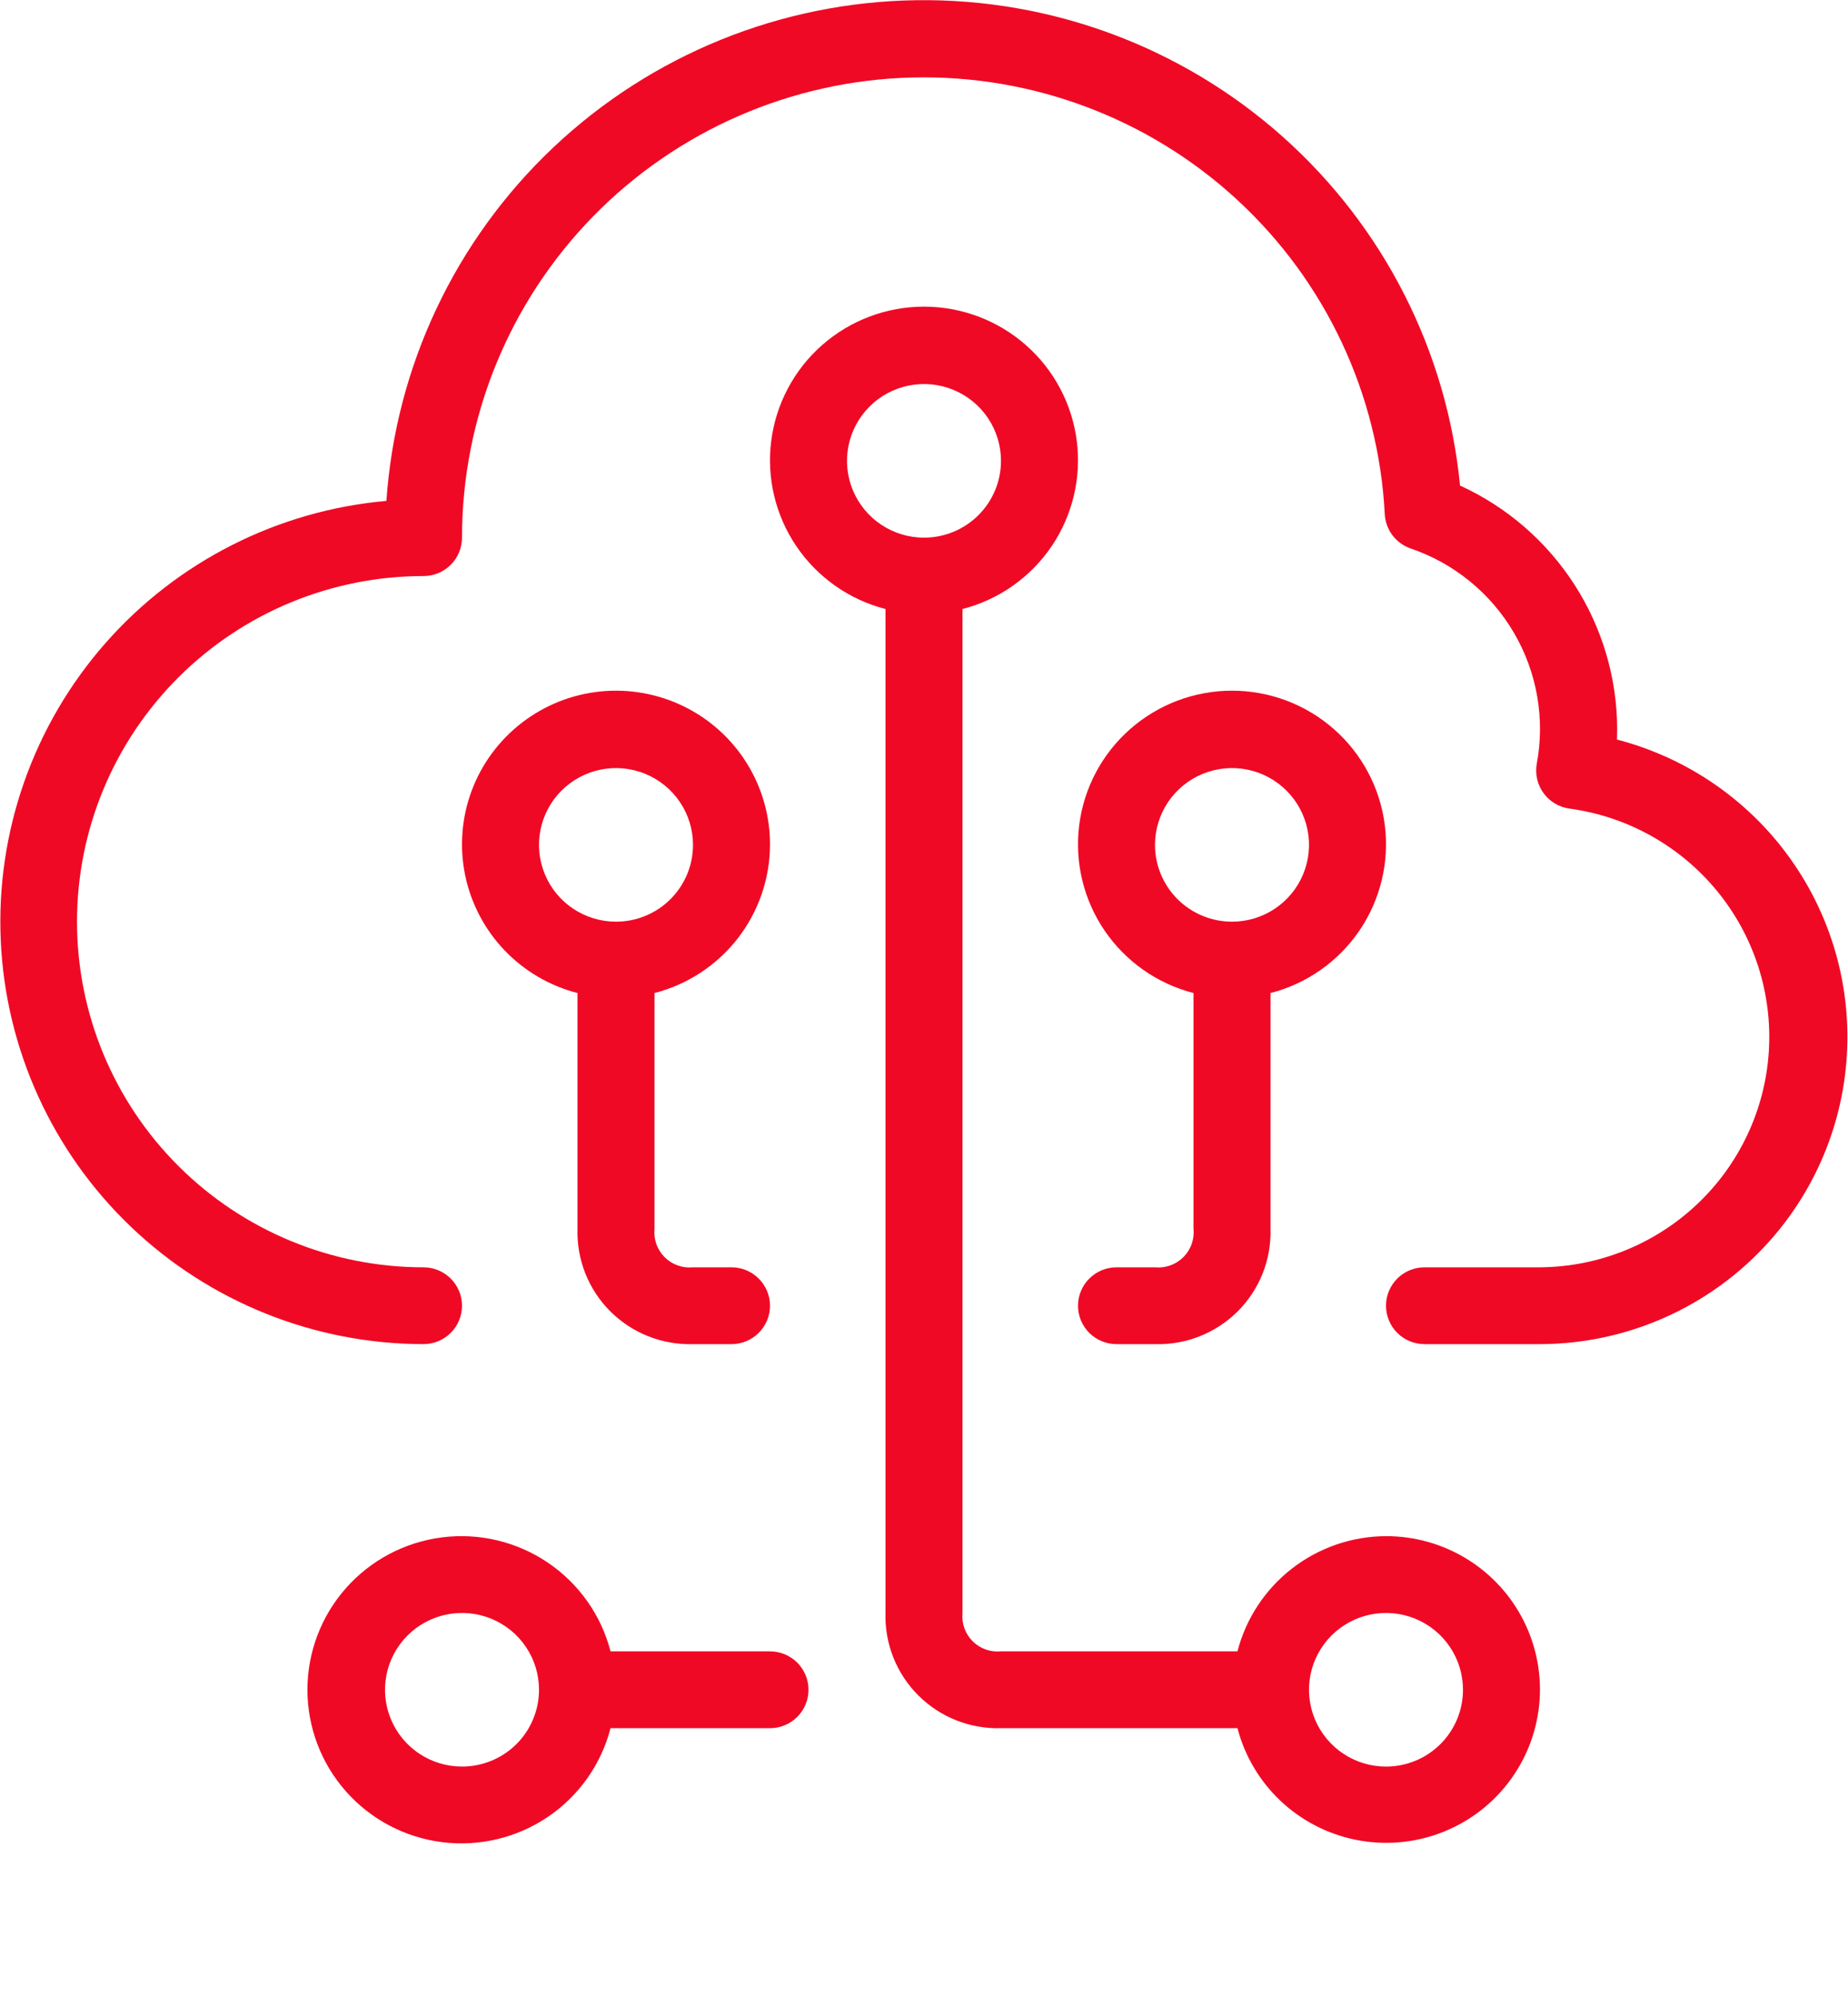
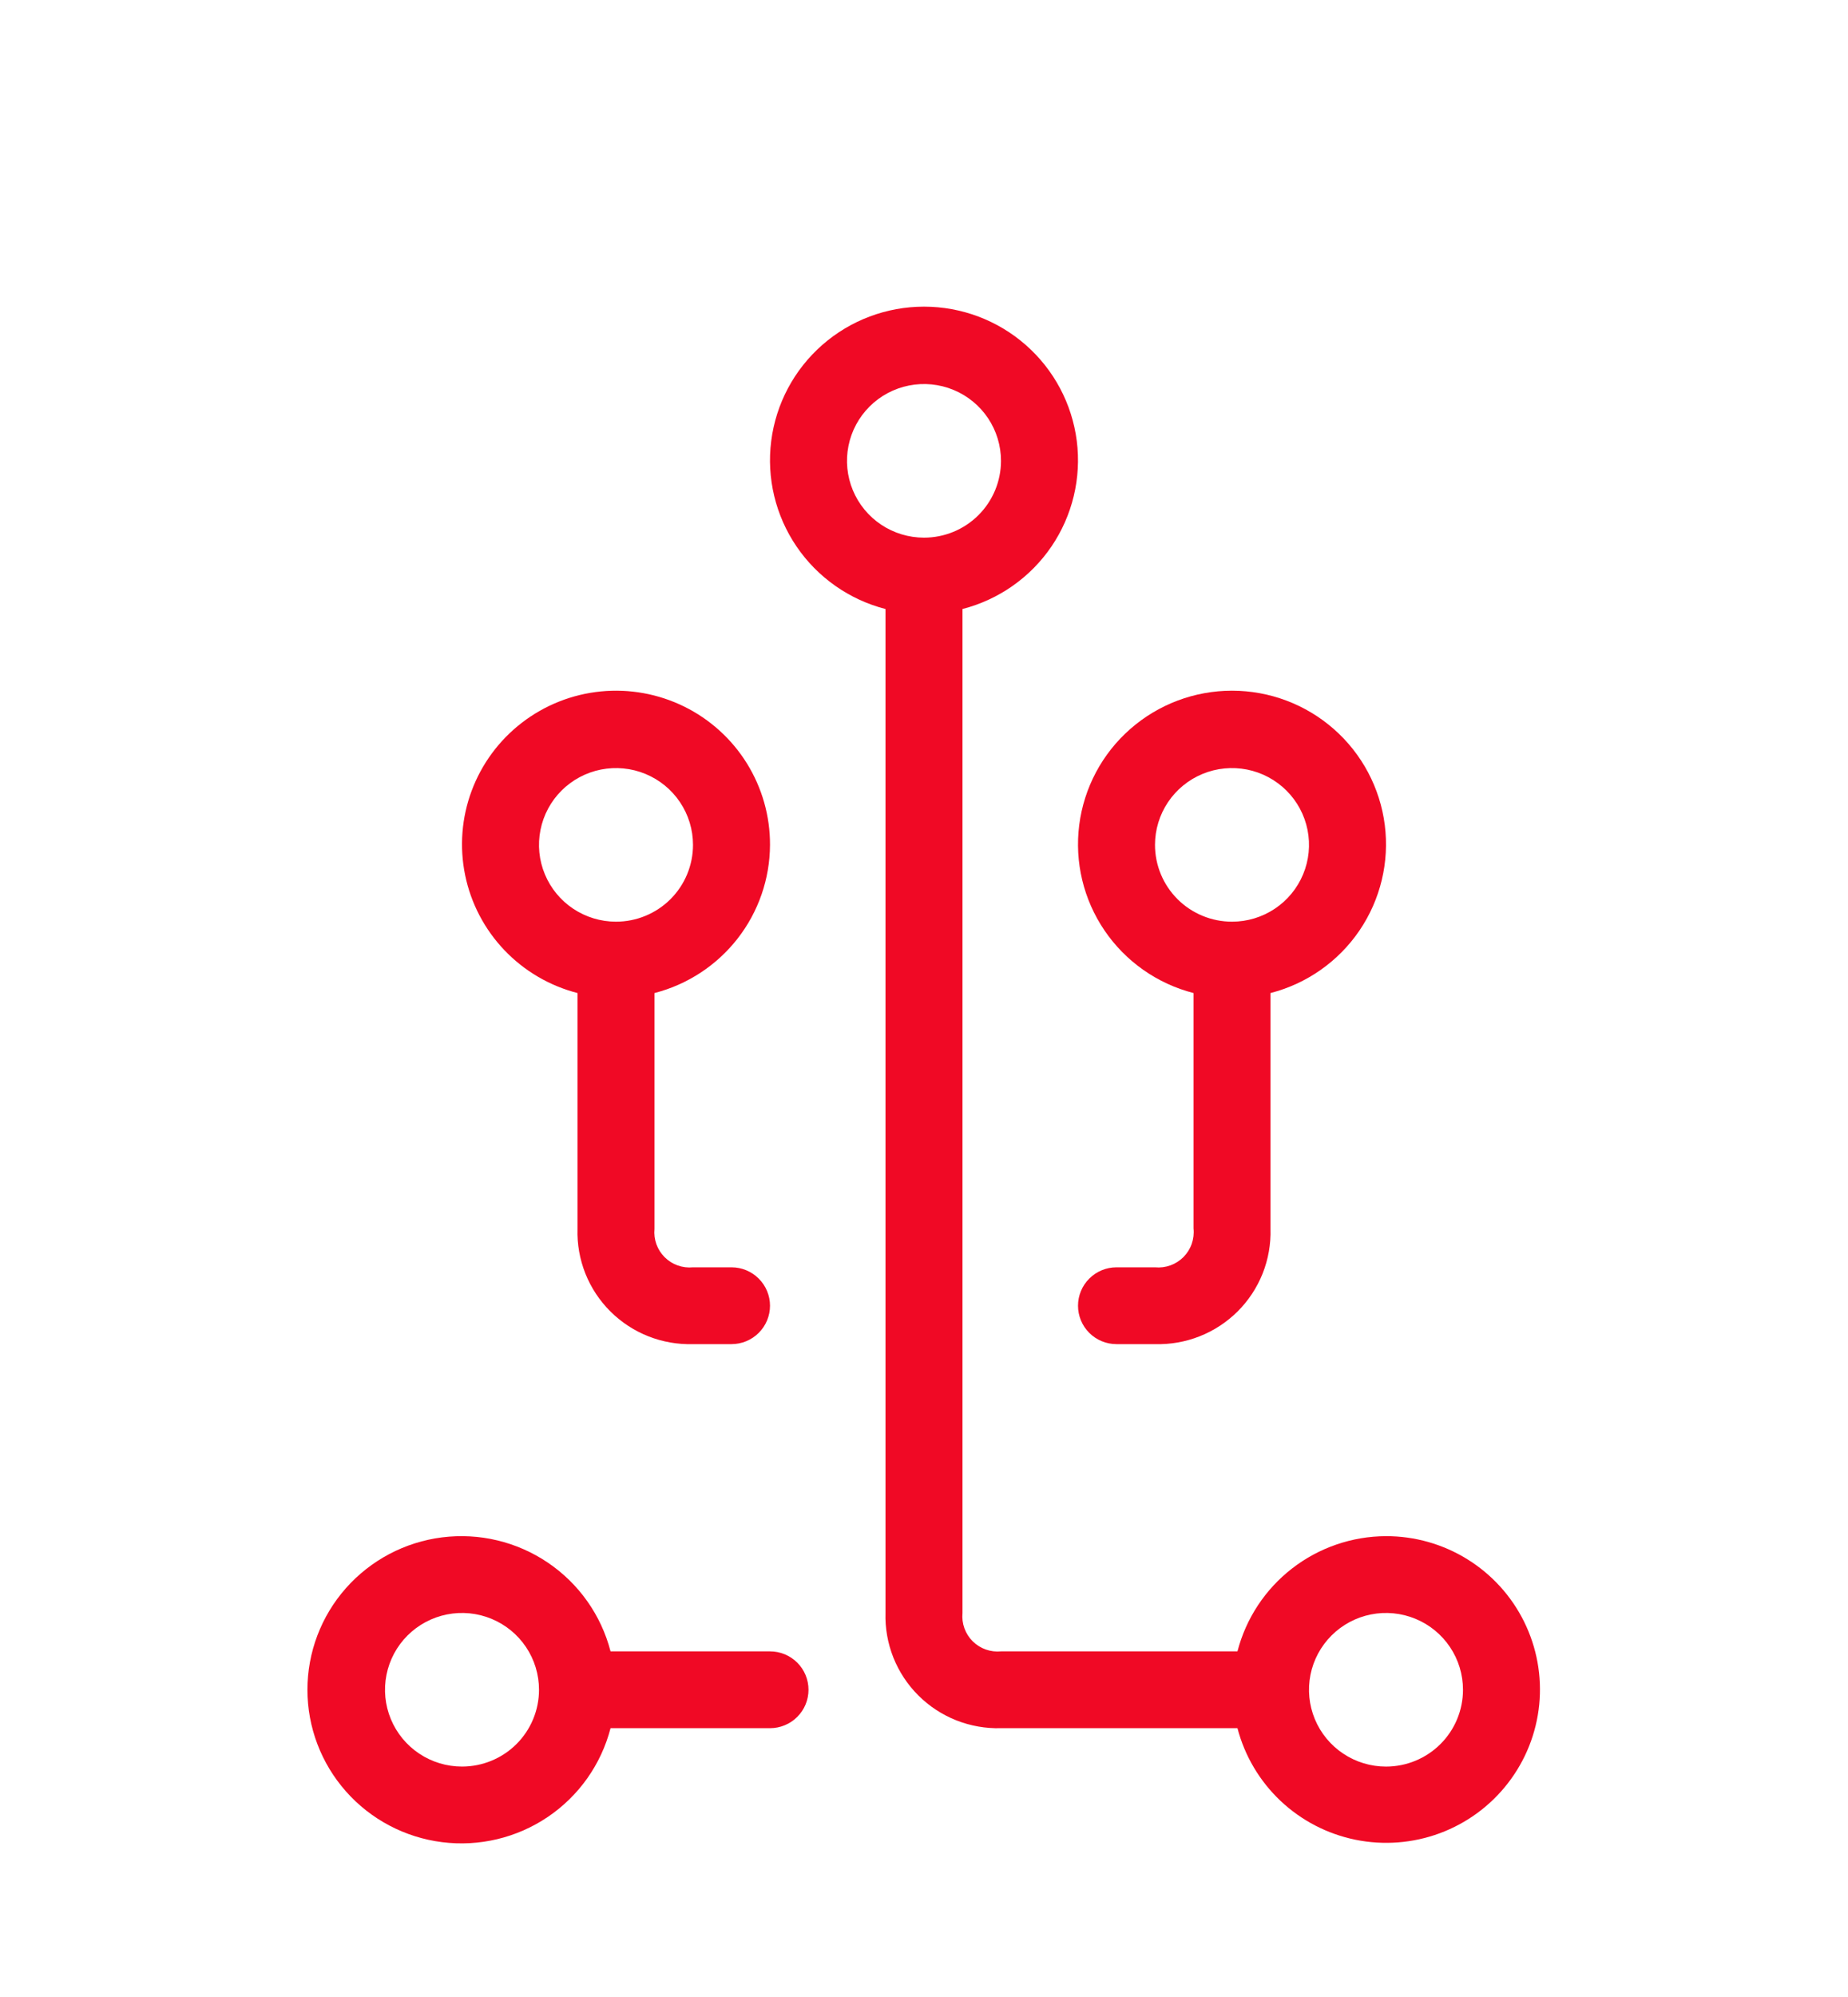
<svg xmlns="http://www.w3.org/2000/svg" width="100" height="108" viewBox="0 0 100 108" fill="none">
-   <path d="M87.5 39.997C87.5 39.817 87.51 39.638 87.51 39.462C87.508 36.681 86.706 33.958 85.198 31.618C83.691 29.278 81.542 27.418 79.006 26.259C78.299 19 74.88 12.272 69.428 7.409C63.976 2.547 56.889 -0.094 49.575 0.011C42.26 0.115 35.252 2.958 29.942 7.974C24.633 12.99 21.409 19.814 20.91 27.089C15.033 27.609 9.582 30.369 5.695 34.794C1.807 39.22 -0.218 44.97 0.04 50.847C0.299 56.724 2.821 62.276 7.083 66.345C11.344 70.414 17.016 72.688 22.917 72.692C23.469 72.692 23.999 72.474 24.39 72.084C24.781 71.695 25 71.166 25 70.615C25 70.065 24.781 69.536 24.39 69.147C23.999 68.757 23.469 68.538 22.917 68.538C17.944 68.538 13.175 66.569 9.659 63.064C6.142 59.558 4.167 54.804 4.167 49.846C4.167 44.889 6.142 40.134 9.659 36.629C13.175 33.123 17.944 31.154 22.917 31.154C23.469 31.154 23.999 30.935 24.39 30.546C24.781 30.156 25 29.628 25 29.077C25.003 22.584 27.55 16.349 32.098 11.7C36.645 7.052 42.834 4.358 49.345 4.192C55.856 4.026 62.174 6.401 66.954 10.812C71.734 15.222 74.597 21.319 74.933 27.804C74.954 28.217 75.099 28.614 75.348 28.945C75.597 29.276 75.939 29.525 76.331 29.661C78.683 30.461 80.667 32.079 81.921 34.218C83.174 36.357 83.614 38.875 83.158 41.31C83.109 41.587 83.117 41.87 83.181 42.144C83.245 42.417 83.364 42.675 83.531 42.901C83.697 43.127 83.908 43.318 84.151 43.461C84.393 43.603 84.662 43.696 84.942 43.732C88.072 44.16 90.923 45.755 92.922 48.195C94.92 50.634 95.918 53.738 95.714 56.881C95.511 60.024 94.12 62.974 91.823 65.137C89.526 67.3 86.493 68.515 83.333 68.538H77.083C76.531 68.538 76.001 68.757 75.61 69.147C75.22 69.536 75 70.065 75 70.615C75 71.166 75.22 71.695 75.61 72.084C76.001 72.474 76.531 72.692 77.083 72.692H83.333C87.384 72.685 91.294 71.206 94.331 68.534C97.368 65.861 99.325 62.178 99.835 58.171C100.346 54.165 99.375 50.11 97.105 46.766C94.835 43.421 91.421 41.015 87.5 39.997Z" fill="#F00925" />
  <path d="M75 83.077C73.158 83.084 71.37 83.699 69.916 84.826C68.461 85.954 67.423 87.53 66.962 89.308H54.166C53.886 89.335 53.603 89.3 53.338 89.206C53.073 89.111 52.832 88.959 52.632 88.76C52.433 88.562 52.281 88.322 52.186 88.057C52.091 87.793 52.056 87.51 52.083 87.231V32.936C54.047 32.43 55.759 31.228 56.897 29.555C58.035 27.881 58.522 25.851 58.267 23.845C58.011 21.839 57.031 19.995 55.509 18.659C53.987 17.322 52.028 16.584 50 16.584C47.972 16.584 46.013 17.322 44.491 18.659C42.969 19.995 41.989 21.839 41.733 23.845C41.477 25.851 41.964 27.881 43.103 29.555C44.241 31.228 45.953 32.43 47.916 32.936V87.231C47.892 88.056 48.037 88.877 48.343 89.644C48.648 90.41 49.108 91.107 49.693 91.69C50.279 92.274 50.977 92.732 51.746 93.037C52.516 93.341 53.339 93.486 54.166 93.462H66.962C67.355 94.962 68.161 96.323 69.29 97.39C70.42 98.457 71.826 99.186 73.35 99.496C74.875 99.806 76.456 99.683 77.913 99.143C79.371 98.602 80.648 97.664 81.598 96.436C82.549 95.209 83.135 93.74 83.29 92.197C83.445 90.653 83.162 89.098 82.475 87.707C81.788 86.315 80.723 85.144 79.402 84.326C78.081 83.507 76.555 83.075 75 83.077ZM50 29.077C49.176 29.077 48.37 28.833 47.685 28.377C47 27.921 46.466 27.272 46.15 26.513C45.835 25.754 45.752 24.919 45.913 24.113C46.074 23.307 46.471 22.567 47.054 21.986C47.636 21.405 48.379 21.009 49.187 20.849C49.995 20.689 50.833 20.771 51.594 21.085C52.356 21.4 53.007 21.932 53.464 22.615C53.922 23.299 54.166 24.102 54.166 24.923C54.166 26.025 53.727 27.081 52.946 27.86C52.165 28.639 51.105 29.077 50 29.077ZM75 95.539C74.176 95.539 73.37 95.295 72.685 94.838C72 94.382 71.466 93.733 71.15 92.974C70.835 92.215 70.752 91.38 70.913 90.574C71.074 89.769 71.471 89.028 72.054 88.448C72.636 87.867 73.379 87.471 74.187 87.311C74.995 87.15 75.833 87.233 76.594 87.547C77.356 87.861 78.007 88.394 78.464 89.077C78.922 89.76 79.166 90.563 79.166 91.385C79.166 92.486 78.728 93.543 77.946 94.322C77.165 95.101 76.105 95.539 75 95.539Z" fill="#F00925" />
  <path d="M41.667 89.308H33.038C32.531 87.35 31.325 85.644 29.646 84.509C27.967 83.374 25.931 82.888 23.919 83.143C21.907 83.398 20.057 84.376 18.716 85.893C17.375 87.41 16.636 89.363 16.636 91.385C16.636 93.407 17.375 95.359 18.716 96.876C20.057 98.394 21.907 99.371 23.919 99.626C25.931 99.881 27.967 99.395 29.646 98.26C31.325 97.126 32.531 95.419 33.038 93.462H41.667C42.219 93.462 42.749 93.243 43.14 92.853C43.531 92.464 43.75 91.936 43.75 91.385C43.75 90.834 43.531 90.305 43.14 89.916C42.749 89.526 42.219 89.308 41.667 89.308ZM25 95.538C24.176 95.538 23.371 95.295 22.685 94.838C22 94.382 21.466 93.733 21.151 92.974C20.835 92.215 20.753 91.38 20.914 90.574C21.075 89.769 21.471 89.028 22.054 88.447C22.637 87.867 23.379 87.471 24.187 87.311C24.996 87.15 25.833 87.233 26.595 87.547C27.356 87.861 28.007 88.394 28.465 89.077C28.923 89.76 29.167 90.563 29.167 91.385C29.167 92.486 28.728 93.543 27.947 94.322C27.165 95.101 26.105 95.538 25 95.538Z" fill="#F00925" />
  <path d="M41.667 45.692C41.672 44.137 41.24 42.612 40.419 41.289C39.599 39.967 38.422 38.901 37.023 38.212C35.624 37.524 34.06 37.24 32.508 37.394C30.955 37.548 29.478 38.134 28.243 39.084C27.008 40.034 26.065 41.31 25.522 42.768C24.978 44.226 24.857 45.807 25.17 47.33C25.483 48.853 26.219 50.259 27.294 51.386C28.369 52.513 29.739 53.316 31.25 53.705V66.462C31.226 67.286 31.371 68.107 31.676 68.874C31.982 69.641 32.441 70.338 33.027 70.921C33.612 71.504 34.311 71.963 35.08 72.267C35.849 72.572 36.673 72.716 37.5 72.692H39.583C40.136 72.692 40.666 72.474 41.056 72.084C41.447 71.695 41.667 71.166 41.667 70.615C41.667 70.065 41.447 69.536 41.056 69.147C40.666 68.757 40.136 68.538 39.583 68.538H37.5C37.219 68.566 36.937 68.531 36.671 68.436C36.406 68.342 36.165 68.19 35.966 67.991C35.767 67.792 35.614 67.552 35.519 67.288C35.424 67.023 35.389 66.741 35.417 66.462V53.705C37.2 53.246 38.781 52.211 39.912 50.761C41.043 49.311 41.66 47.529 41.667 45.692ZM33.333 49.846C32.509 49.846 31.704 49.602 31.018 49.146C30.333 48.69 29.799 48.041 29.484 47.282C29.168 46.523 29.086 45.688 29.247 44.882C29.407 44.076 29.804 43.336 30.387 42.755C30.97 42.174 31.712 41.779 32.52 41.618C33.329 41.458 34.166 41.54 34.928 41.855C35.689 42.169 36.34 42.702 36.798 43.385C37.256 44.068 37.5 44.871 37.5 45.692C37.5 46.794 37.061 47.85 36.28 48.63C35.498 49.408 34.438 49.846 33.333 49.846Z" fill="#F00925" />
  <path d="M62.5 68.538H60.417C59.864 68.538 59.334 68.757 58.944 69.147C58.553 69.536 58.334 70.065 58.334 70.615C58.334 71.166 58.553 71.695 58.944 72.084C59.334 72.474 59.864 72.692 60.417 72.692H62.5C63.328 72.716 64.151 72.572 64.92 72.267C65.689 71.963 66.388 71.504 66.974 70.921C67.559 70.338 68.018 69.641 68.324 68.874C68.629 68.107 68.774 67.286 68.75 66.462V53.705C70.714 53.2 72.426 51.997 73.564 50.324C74.702 48.65 75.189 46.62 74.934 44.614C74.678 42.608 73.698 40.764 72.176 39.428C70.654 38.091 68.695 37.353 66.667 37.353C64.639 37.353 62.68 38.091 61.158 39.428C59.636 40.764 58.656 42.608 58.4 44.614C58.144 46.62 58.631 48.65 59.77 50.324C60.908 51.997 62.62 53.2 64.584 53.705V66.437C64.614 66.718 64.581 67.002 64.487 67.269C64.394 67.537 64.242 67.779 64.042 67.981C63.843 68.182 63.601 68.336 63.334 68.433C63.068 68.529 62.783 68.565 62.5 68.538ZM62.5 45.692C62.5 44.871 62.745 44.068 63.202 43.385C63.66 42.702 64.311 42.169 65.072 41.855C65.834 41.54 66.671 41.458 67.48 41.618C68.288 41.779 69.03 42.174 69.613 42.755C70.196 43.336 70.593 44.076 70.754 44.882C70.914 45.688 70.832 46.523 70.516 47.282C70.201 48.041 69.667 48.69 68.982 49.146C68.296 49.603 67.491 49.846 66.667 49.846C65.562 49.846 64.502 49.408 63.721 48.63C62.939 47.85 62.5 46.794 62.5 45.692Z" fill="#F00925" />
</svg>